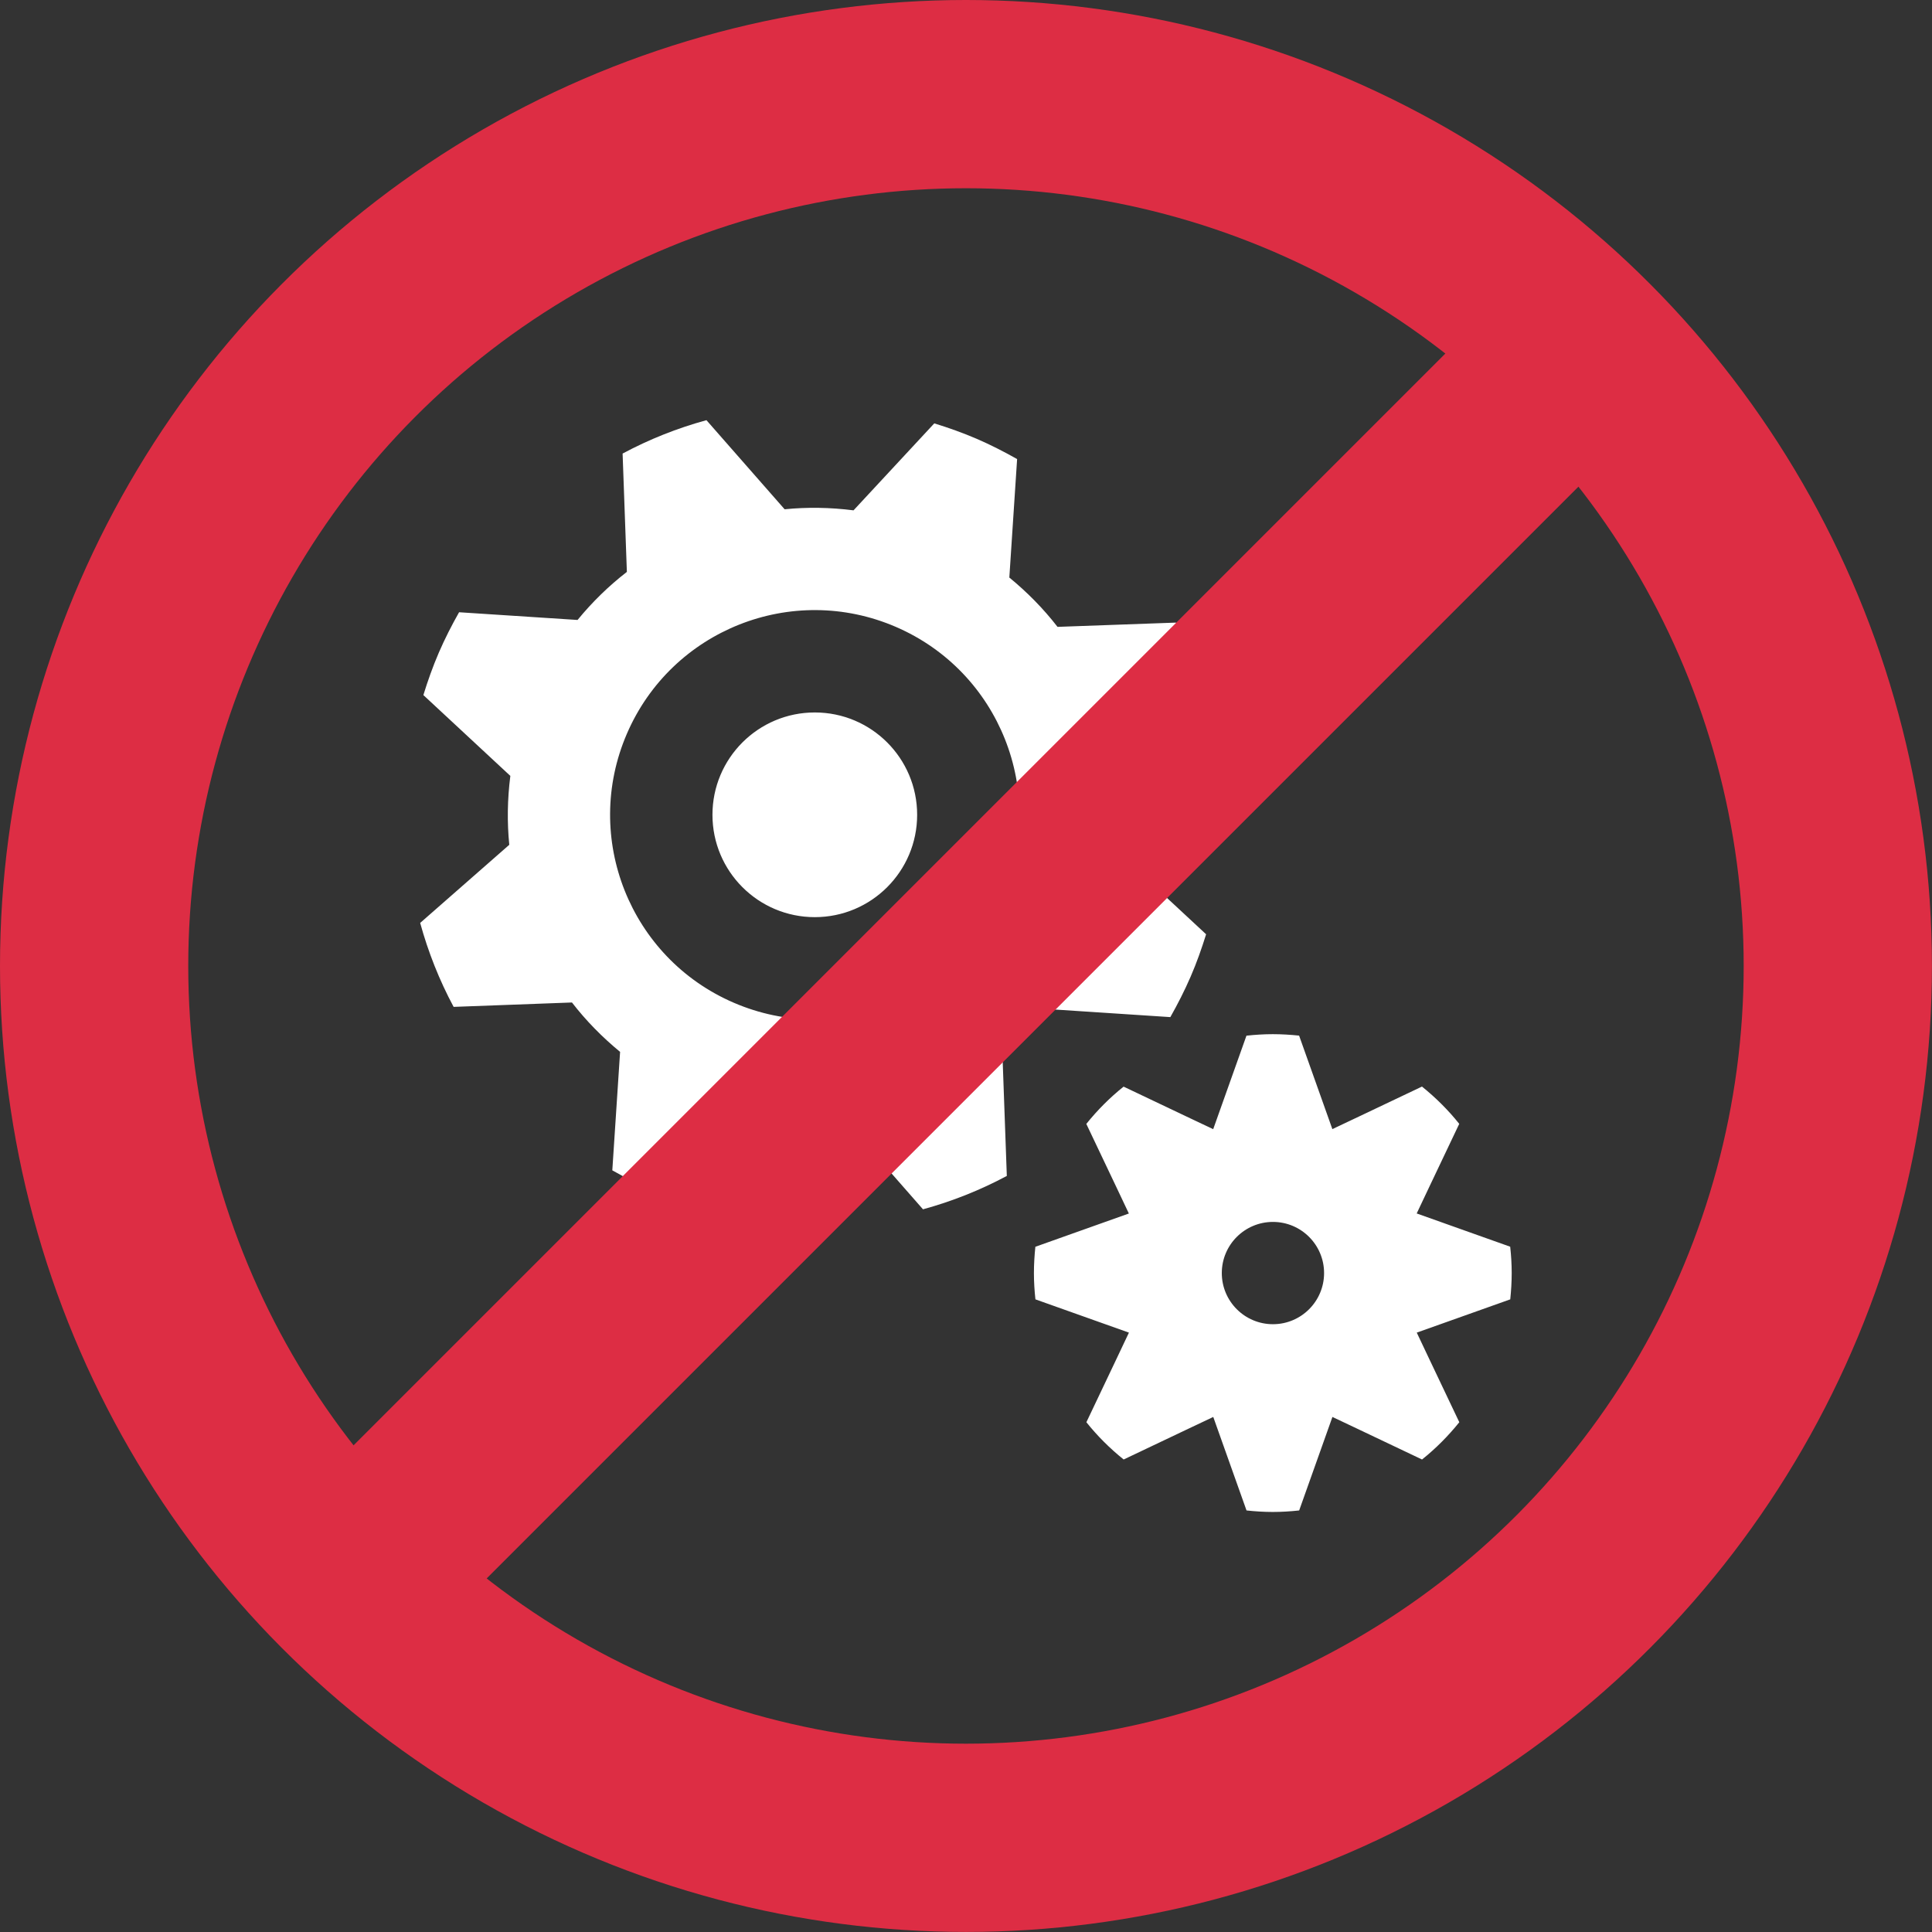
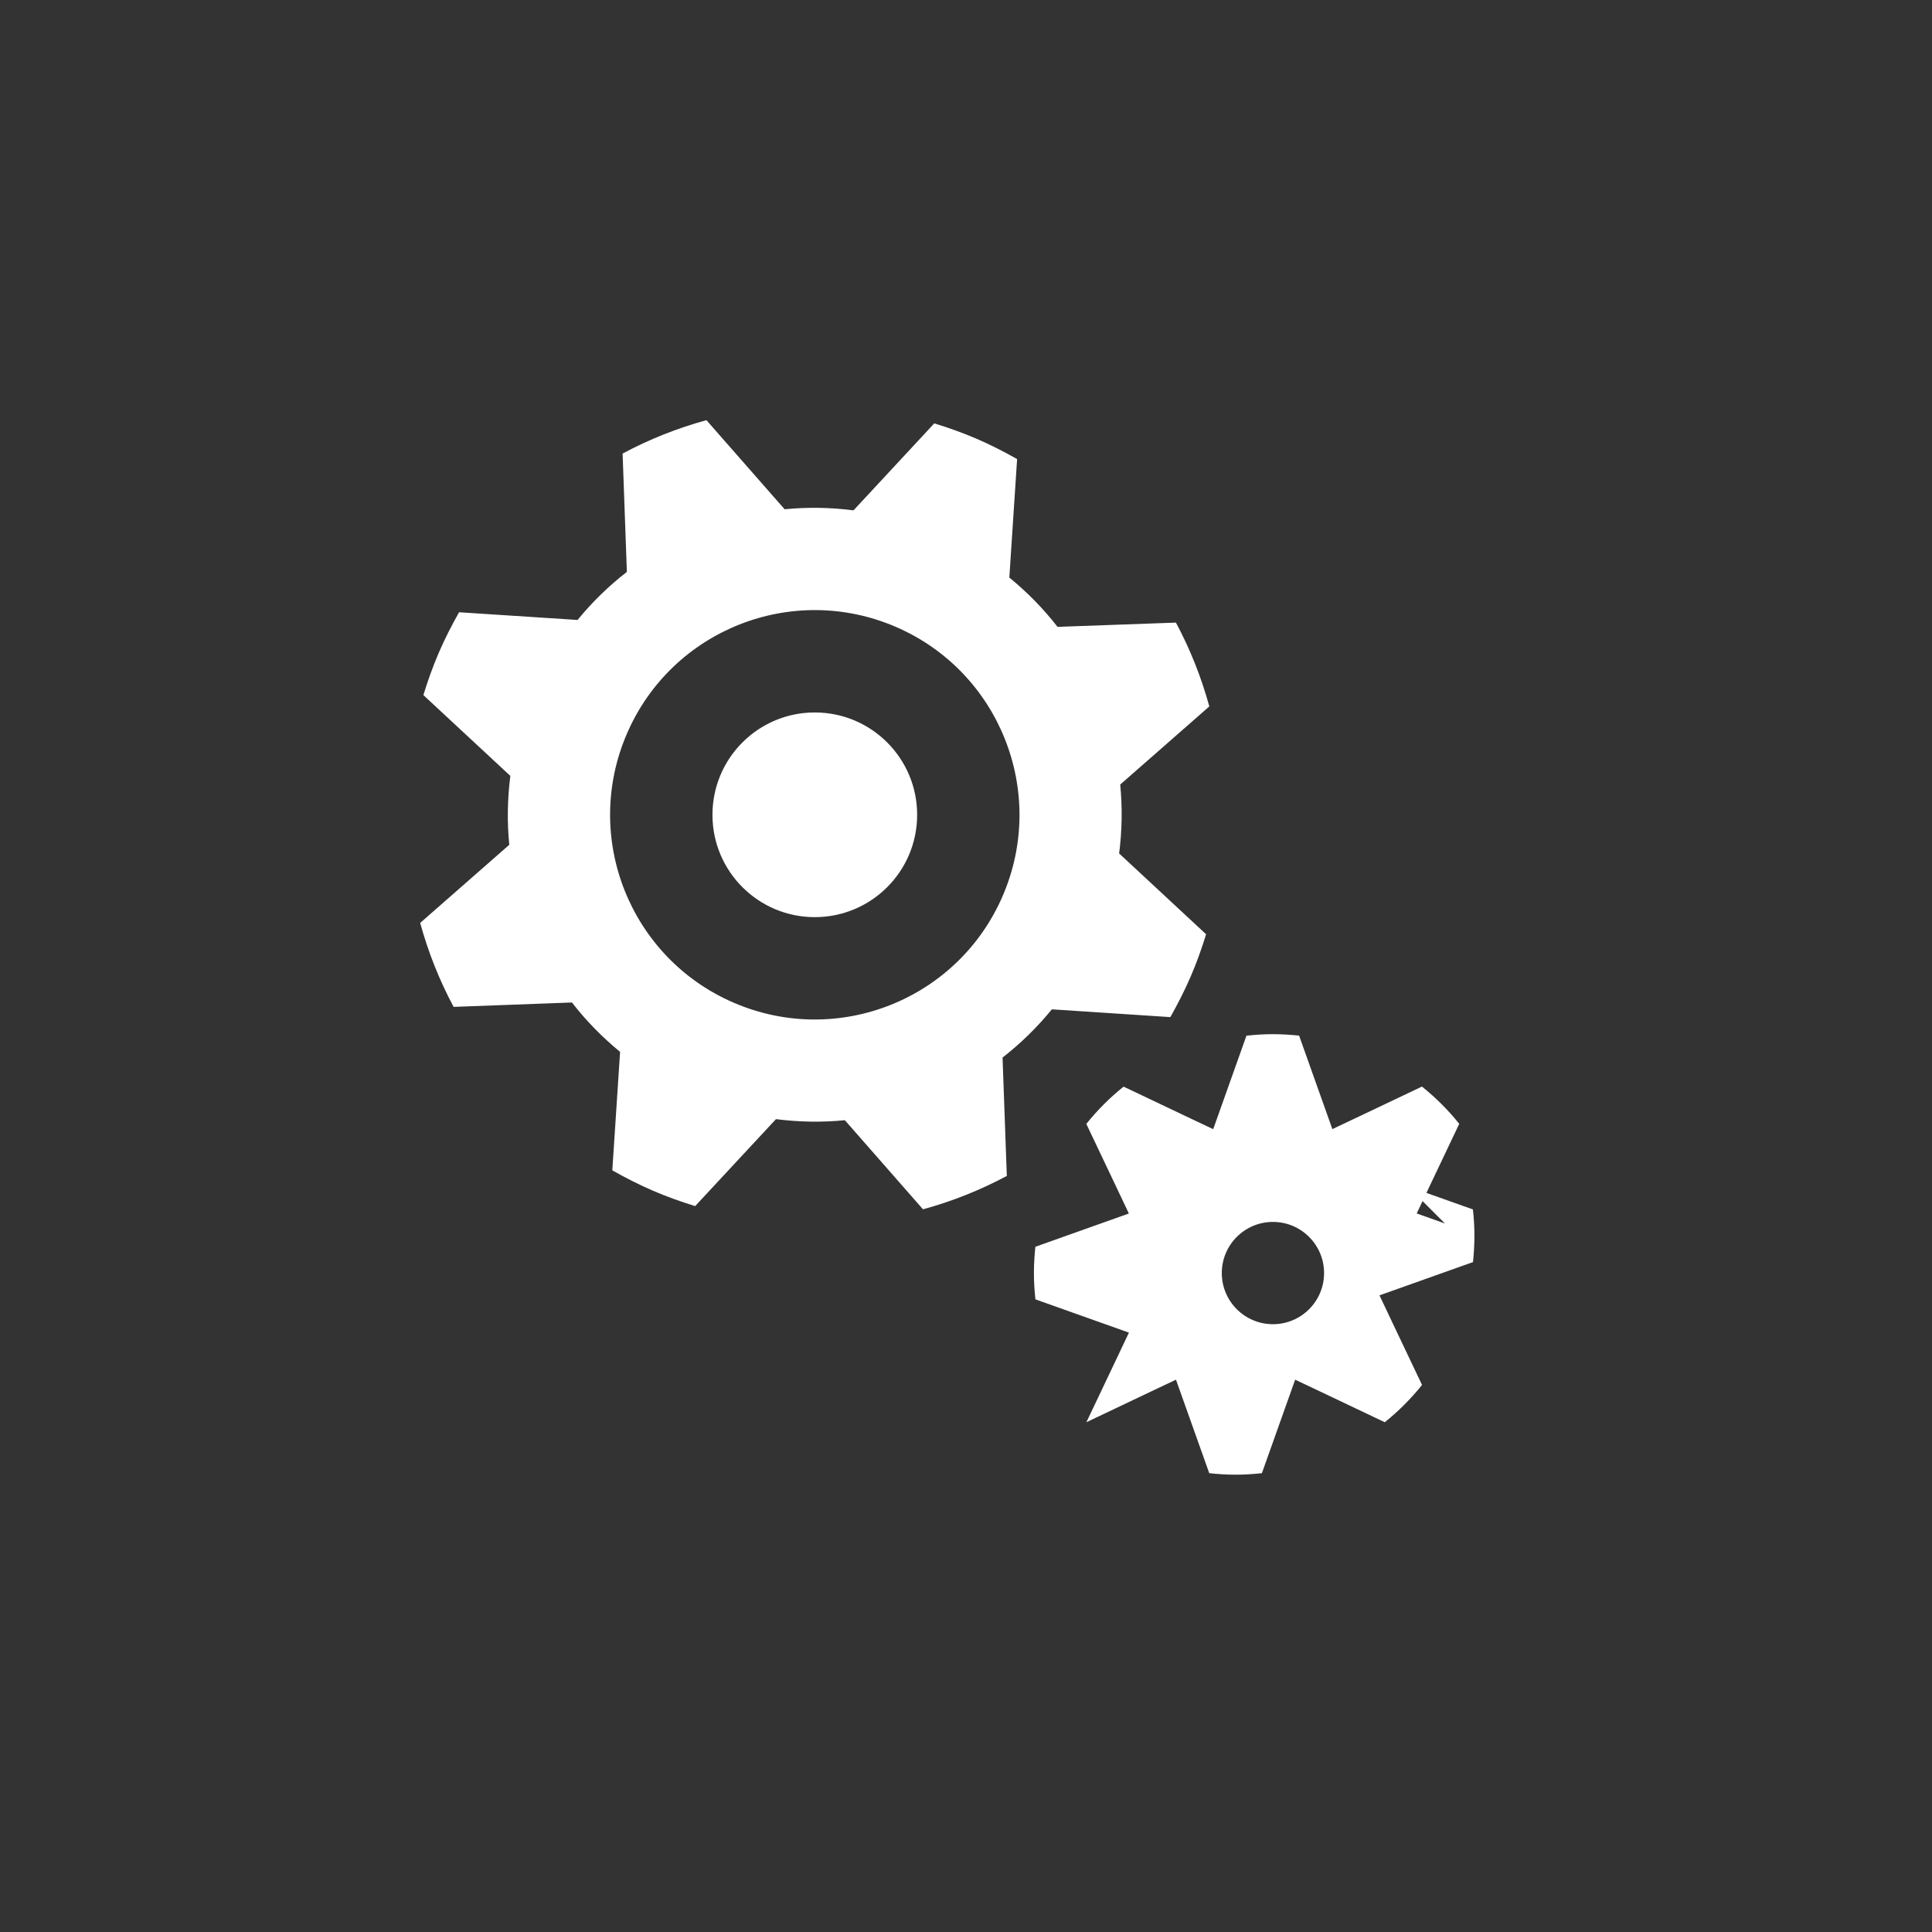
<svg xmlns="http://www.w3.org/2000/svg" id="Layer_1" viewBox="0 0 307.89 307.89">
  <rect x="0" y="0" width="307.89" height="307.89" fill="#333333" stroke="none" />
  <defs>
    <style>.cls-1{fill:none;}.cls-1,.cls-2{stroke:#dd2d44;stroke-miterlimit:10;stroke-width:30px;}.cls-3{fill:#fff;}.cls-2{fill:#dd2d44;}</style>
  </defs>
-   <path class="cls-3" d="m72.29,160.46l18.86-.7c2.23,2.89,4.81,5.52,7.67,7.87l-1.24,18.88c2.07,1.17,4.2,2.26,6.44,3.23,2.23.97,4.49,1.76,6.76,2.47l12.88-13.86c3.69.47,7.36.53,10.98.17l12.45,14.2c4.64-1.27,9.12-3.05,13.36-5.32l-.68-18.87c2.88-2.23,5.51-4.81,7.86-7.68l18.88,1.24c1.17-2.07,2.26-4.2,3.23-6.44.97-2.23,1.76-4.49,2.47-6.76l-13.86-12.88c.47-3.69.53-7.36.17-10.98l14.2-12.45c-1.27-4.64-3.05-9.12-5.32-13.36l-18.87.68c-2.23-2.88-4.81-5.51-7.68-7.86l1.24-18.88c-2.07-1.17-4.2-2.26-6.44-3.23-2.23-.96-4.49-1.76-6.76-2.46l-12.87,13.86c-3.69-.47-7.36-.53-10.98-.17l-12.46-14.2c-4.64,1.27-9.12,3.05-13.36,5.32l.68,18.86c-2.88,2.23-5.51,4.79-7.86,7.66l-18.88-1.23c-1.17,2.07-2.26,4.2-3.23,6.44-.96,2.23-1.76,4.49-2.46,6.76l13.86,12.88c-.47,3.69-.53,7.36-.17,10.98l-14.2,12.45c1.27,4.63,3.05,9.12,5.32,13.36Zm70.47-60.56c16.53,7.13,24.17,26.32,17.04,42.86-7.13,16.55-26.32,24.17-42.86,17.04-16.55-7.13-24.17-26.32-17.04-42.86,7.13-16.55,26.32-24.17,42.86-17.04Zm-29.22,29.95c0,9.01,7.3,16.31,16.31,16.31s16.31-7.3,16.31-16.31-7.3-16.31-16.31-16.31-16.31,7.3-16.31,16.31Zm116.73,65.13l-4.5-1.6,2.05-4.33,4.73-9.95c-1.75-2.19-3.74-4.17-5.94-5.94l-9.95,4.73-4.33,2.05-1.6-4.5-3.7-10.4c-1.37-.14-2.77-.23-4.19-.23s-2.82.09-4.2.24l-3.7,10.4-1.6,4.5-4.33-2.05-9.95-4.73c-2.19,1.75-4.17,3.74-5.94,5.94l4.73,9.95,2.05,4.33-4.5,1.6-10.4,3.7c-.14,1.37-.23,2.77-.23,4.19s.09,2.82.24,4.19l10.4,3.7,4.5,1.6-2.05,4.33-4.73,9.95c1.75,2.19,3.74,4.17,5.94,5.94l9.95-4.73,4.33-2.05,1.6,4.5,3.7,10.4c1.37.15,2.77.24,4.19.24s2.82-.09,4.2-.24l3.7-10.4,1.6-4.5,4.33,2.05,9.95,4.73c2.19-1.75,4.17-3.74,5.94-5.94l-4.73-9.95-2.05-4.33,4.5-1.6,10.4-3.7c.14-1.37.23-2.77.23-4.19s-.09-2.82-.24-4.2l-10.4-3.7Zm-27.41,16.05c-4.5,0-8.15-3.65-8.15-8.15s3.65-8.15,8.15-8.15,8.15,3.65,8.15,8.15-3.65,8.15-8.15,8.15Z" />
-   <circle class="cls-1" cx="153.94" cy="153.94" r="138.94" />
-   <line class="cls-2" x1="252.19" y1="55.7" x2="55.7" y2="252.19" />
+   <path class="cls-3" d="m72.29,160.46l18.86-.7c2.23,2.89,4.81,5.52,7.67,7.87l-1.24,18.88c2.07,1.17,4.2,2.26,6.44,3.23,2.23.97,4.49,1.76,6.76,2.47l12.88-13.86c3.69.47,7.36.53,10.98.17l12.45,14.2c4.64-1.27,9.12-3.05,13.36-5.32l-.68-18.87c2.88-2.23,5.51-4.81,7.86-7.68l18.88,1.24c1.17-2.07,2.26-4.2,3.23-6.44.97-2.23,1.76-4.49,2.47-6.76l-13.86-12.88c.47-3.69.53-7.36.17-10.98l14.2-12.45c-1.27-4.64-3.05-9.12-5.32-13.36l-18.87.68c-2.23-2.88-4.81-5.51-7.68-7.86l1.24-18.88c-2.07-1.17-4.2-2.26-6.44-3.23-2.23-.96-4.49-1.76-6.76-2.46l-12.87,13.86c-3.69-.47-7.36-.53-10.98-.17l-12.46-14.2c-4.64,1.27-9.12,3.05-13.36,5.32l.68,18.86c-2.88,2.23-5.51,4.79-7.86,7.66l-18.88-1.23c-1.17,2.07-2.26,4.2-3.23,6.44-.96,2.23-1.76,4.49-2.46,6.76l13.86,12.88c-.47,3.69-.53,7.36-.17,10.98l-14.2,12.45c1.27,4.63,3.05,9.12,5.32,13.36Zm70.47-60.56c16.53,7.13,24.17,26.32,17.04,42.86-7.13,16.55-26.32,24.17-42.86,17.04-16.55-7.13-24.17-26.32-17.04-42.86,7.13-16.55,26.32-24.17,42.86-17.04Zm-29.22,29.95c0,9.01,7.3,16.31,16.31,16.31s16.31-7.3,16.31-16.31-7.3-16.31-16.31-16.31-16.31,7.3-16.31,16.31Zm116.73,65.13l-4.5-1.6,2.05-4.33,4.73-9.95c-1.75-2.19-3.74-4.17-5.94-5.94l-9.95,4.73-4.33,2.05-1.6-4.5-3.7-10.4c-1.37-.14-2.77-.23-4.19-.23s-2.82.09-4.2.24l-3.7,10.4-1.6,4.5-4.33-2.05-9.95-4.73c-2.19,1.75-4.17,3.74-5.94,5.94l4.73,9.95,2.05,4.33-4.5,1.6-10.4,3.7c-.14,1.37-.23,2.77-.23,4.19s.09,2.82.24,4.19l10.4,3.7,4.5,1.6-2.05,4.33-4.73,9.95l9.95-4.73,4.33-2.05,1.6,4.5,3.7,10.4c1.37.15,2.77.24,4.19.24s2.82-.09,4.2-.24l3.7-10.4,1.6-4.5,4.33,2.05,9.95,4.73c2.19-1.75,4.17-3.74,5.94-5.94l-4.73-9.95-2.05-4.33,4.5-1.6,10.4-3.7c.14-1.37.23-2.77.23-4.19s-.09-2.82-.24-4.2l-10.4-3.7Zm-27.41,16.05c-4.5,0-8.15-3.65-8.15-8.15s3.65-8.15,8.15-8.15,8.15,3.65,8.15,8.15-3.65,8.15-8.15,8.15Z" />
</svg>